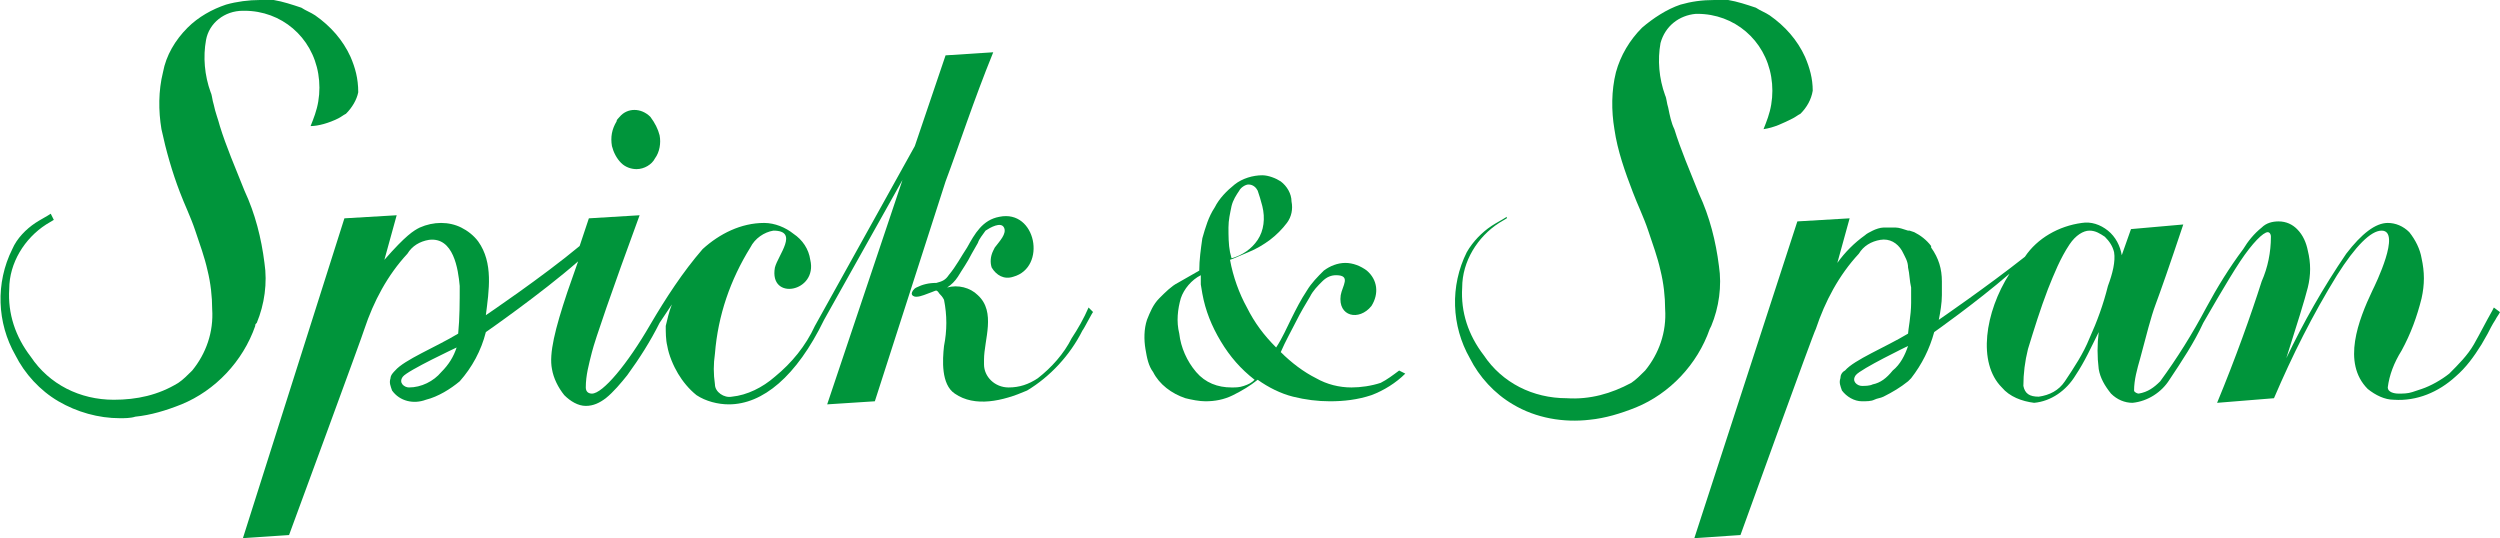
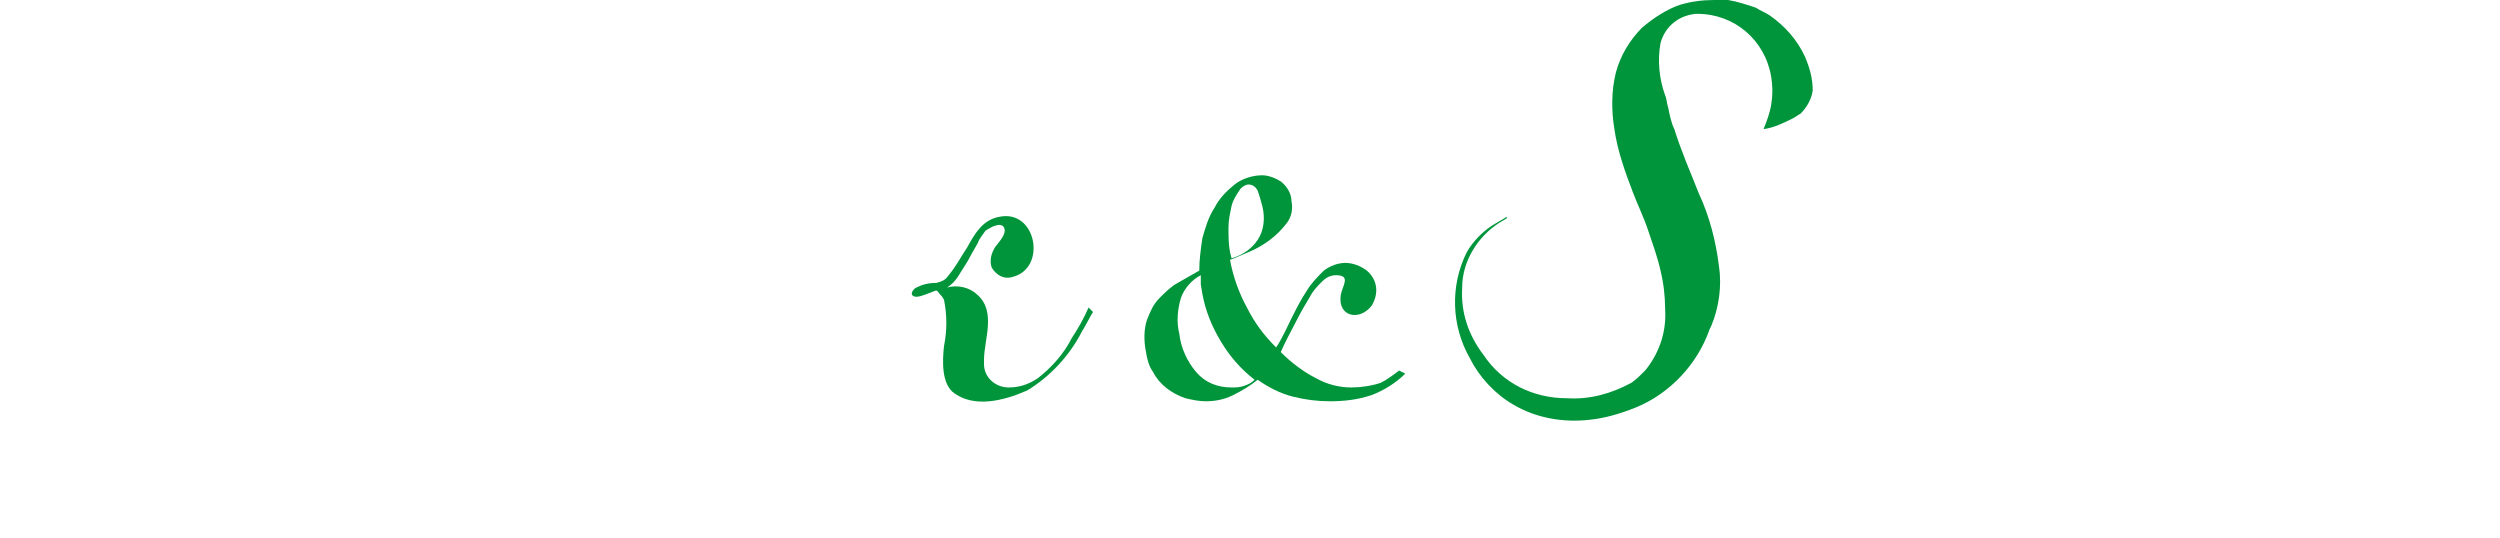
<svg xmlns="http://www.w3.org/2000/svg" version="1.1" id="レイヤー_1" x="0px" y="0px" viewBox="0 0 162.6 35" style="enable-background:new 0 0 162.6 35;" xml:space="preserve">
  <style type="text/css">
	.st0{fill:#00953B;}
</style>
  <g id="レイヤー_2_00000096040719687713548920000013711859447867848845_">
    <g id="WOMEN">
      <g id="S_S">
-         <path class="st0" d="M40.4,10.6c0.3,0.3,0.7,0.4,1,0.4c0.5,0,1-0.3,1.2-0.7c0.3-0.4,0.4-1,0.3-1.5c-0.1-0.4-0.3-0.8-0.6-1.2     c-0.6-0.6-1.5-0.6-2,0c-0.1,0.1-0.2,0.2-0.2,0.3c-0.3,0.5-0.4,1-0.3,1.6C39.9,9.9,40.1,10.3,40.4,10.6" />
-         <path class="st0" d="M64.6,3.4l-3.1,0.2l-2,5.9l-6.5,11.7c-0.6,1.3-1.5,2.4-2.6,3.3c-0.8,0.7-1.8,1.2-2.8,1.3     c-0.5,0.1-1.1-0.3-1.1-0.8c0,0,0,0,0,0c-0.1-0.7-0.1-1.3,0-2c0.2-2.5,1-4.8,2.3-6.9c0.3-0.6,0.9-1,1.5-1.1c1.7,0,0.3,1.6,0.1,2.4     c-0.4,2.2,2.8,1.6,2.3-0.5c-0.1-0.7-0.5-1.3-1.1-1.7c-0.5-0.4-1.2-0.7-1.9-0.7c-1.5,0-2.9,0.7-4,1.7c-1.3,1.5-2.4,3.2-3.4,4.9     c-1.5,2.6-3.1,4.5-3.8,4.5c-0.2,0-0.4-0.1-0.4-0.4c0-0.8,0.2-1.5,0.4-2.3c0.2-0.8,1.3-4,3.1-8.9l-3.3,0.2l-0.6,1.8     c-2.4,2-6.1,4.5-6.1,4.5c0.2-1.6,0.5-3.4-0.5-4.8c-0.3-0.4-0.7-0.7-1.1-0.9c-0.8-0.4-1.8-0.4-2.7,0c-0.4,0.2-0.9,0.5-2.3,2.1     l0.8-2.9l-3.4,0.2L15.8,35l3-0.2c0,0,4.9-13.3,4.9-13.4c0.6-1.8,1.5-3.5,2.8-4.9c0.3-0.5,0.8-0.8,1.4-0.9c1.6-0.2,1.9,1.9,2,3     c0,1,0,2.1-0.1,3.1c-1.5,0.9-3.5,1.7-4.1,2.4c-0.1,0.1-0.3,0.3-0.3,0.5c-0.1,0.3,0,0.5,0.1,0.8c0.5,0.7,1.4,0.9,2.2,0.6     c0.8-0.2,1.6-0.7,2.2-1.2c0.8-0.9,1.4-2,1.7-3.2c0,0,3.6-2.5,6-4.6l-0.7,2c-0.8,2.4-1.2,4-1,5c0.1,0.6,0.4,1.2,0.8,1.7     c0.4,0.4,0.9,0.7,1.4,0.7c0.5,0,0.9-0.2,1.3-0.5c0.5-0.4,1-1,1.4-1.5c0.8-1.1,1.5-2.2,2.1-3.4l0.8-1.2c-0.2,0.5-0.3,1-0.4,1.4     c0,0.4,0,0.9,0.1,1.3c0.1,0.6,0.4,1.3,0.7,1.8c0.3,0.5,0.7,1,1.2,1.4c0.6,0.4,1.4,0.6,2.1,0.6c2.2,0,4.4-1.8,6.2-5.5l5.1-9.1     l-4.9,14.6l3.1-0.2l4.6-14.3C62.4,9.4,63.3,6.6,64.6,3.4 M28.7,24.2c-0.5,0.6-1.3,1-2.1,1c-0.3,0-0.7-0.3-0.4-0.7     s3.5-1.9,3.5-1.9C29.5,23.2,29.2,23.7,28.7,24.2" />
        <path class="st0" d="M70.8,20c-0.3,0.7-0.7,1.4-1.1,2c-0.5,1-1.3,1.9-2.2,2.6c-0.6,0.4-1.2,0.6-1.9,0.6c-0.9,0-1.6-0.7-1.6-1.5     c0-0.1,0-0.2,0-0.3c0-1.3,0.8-3.1-0.4-4.2c-0.5-0.5-1.3-0.7-2-0.5c0.3-0.2,0.5-0.4,0.7-0.7c0.3-0.5,0.6-0.9,0.9-1.5     c0.1-0.2,0.3-0.5,0.4-0.7c0.1-0.3,0.3-0.5,0.5-0.8c0.3-0.2,1-0.6,1.2-0.2s-0.3,0.9-0.6,1.3l-0.1,0.2c-0.2,0.4-0.2,0.8-0.1,1.1     c0.3,0.5,0.8,0.8,1.4,0.6c2.2-0.6,1.5-4.4-0.9-3.9c-1.1,0.2-1.6,1.1-2.1,2c-0.4,0.6-0.7,1.2-1.2,1.8c-0.2,0.3-0.4,0.4-0.8,0.5     c-0.5,0-0.9,0.1-1.3,0.3c-0.2,0.1-0.3,0.3-0.3,0.4c0,0.1,0.1,0.2,0.3,0.2c0.3,0,0.7-0.2,1-0.3c0.3-0.1,0.3-0.2,0.5,0.1     c0.1,0.1,0.2,0.2,0.3,0.4c0.2,1,0.2,2,0,3c-0.1,0.9-0.2,2.5,0.7,3.1c1.3,0.9,3.1,0.5,4.7-0.2c1.5-0.9,2.8-2.3,3.6-3.9     c0.1-0.1,0.7-1.3,0.7-1.2L70.8,20z" />
        <path class="st0" d="M91.4,24.3c-0.6,0.6-1.4,1.1-2.2,1.4c-0.9,0.3-1.8,0.4-2.7,0.4c-0.8,0-1.6-0.1-2.4-0.3     c-0.8-0.2-1.6-0.6-2.3-1.1c-0.5,0.4-1,0.7-1.6,1c-0.6,0.3-1.2,0.4-1.8,0.4c-0.4,0-0.9-0.1-1.3-0.2c-0.9-0.3-1.7-0.9-2.1-1.7     c-0.3-0.4-0.4-0.9-0.5-1.5c-0.1-0.6-0.1-1.3,0.1-1.9c0.2-0.5,0.4-1,0.8-1.4c0.4-0.4,0.8-0.8,1.2-1c0.5-0.3,0.9-0.5,1.4-0.8     c0-0.7,0.1-1.4,0.2-2.1c0.2-0.7,0.4-1.4,0.8-2c0.3-0.6,0.8-1.1,1.3-1.5c0.5-0.4,1.2-0.6,1.8-0.6c0.4,0,0.9,0.2,1.2,0.4     c0.4,0.3,0.7,0.8,0.7,1.3c0.1,0.5,0,1-0.3,1.4c-0.3,0.4-0.7,0.8-1.1,1.1c-0.4,0.3-0.9,0.6-1.4,0.8c-0.5,0.2-0.9,0.4-1.2,0.5     c0.2,1.1,0.6,2.2,1.1,3.1c0.5,1,1.1,1.8,1.9,2.6c0.4-0.6,0.7-1.3,1-1.9c0.3-0.6,0.6-1.2,1-1.8c0.3-0.5,0.7-0.9,1.1-1.3     c0.4-0.3,0.9-0.5,1.4-0.5c0.5,0,1,0.2,1.4,0.5c0.7,0.6,0.8,1.5,0.3,2.3c-0.8,1-2.2,0.7-2-0.7c0.1-0.6,0.7-1.3-0.3-1.3     c-0.3,0-0.6,0.1-0.9,0.4c-0.3,0.3-0.6,0.6-0.8,1c-0.3,0.5-0.6,1-0.9,1.6s-0.7,1.3-1,2c0.7,0.7,1.5,1.3,2.3,1.7     c0.7,0.4,1.5,0.6,2.3,0.6c0.6,0,1.3-0.1,1.9-0.3c0.4-0.2,0.8-0.5,1.2-0.8L91.4,24.3z M76.7,21.7c0.1,0.9,0.5,1.8,1.1,2.5     c0.6,0.7,1.4,1,2.3,1c0.3,0,0.5,0,0.8-0.1c0.3-0.1,0.5-0.2,0.7-0.4c-0.9-0.7-1.6-1.5-2.2-2.5c-0.6-1-1-2-1.2-3.1l-0.1-0.6     c0-0.2,0-0.4,0-0.6c-0.6,0.3-1.1,0.9-1.3,1.5C76.6,20.1,76.5,20.9,76.7,21.7 M82.1,13.4c-0.1-0.4-0.2-0.7-0.3-1     c-0.1-0.2-0.3-0.4-0.6-0.4c-0.2,0-0.5,0.2-0.6,0.4c-0.2,0.3-0.4,0.6-0.5,1c-0.1,0.5-0.2,0.9-0.2,1.4c0,0.5,0,1.1,0.1,1.6l0.1,0.4     c0.7-0.2,1.3-0.6,1.7-1.2C82.2,15,82.3,14.2,82.1,13.4" />
-         <path class="st0" d="M22.8,3.7c-0.5-1.1-1.3-2-2.3-2.7c-0.3-0.2-0.6-0.3-0.9-0.5c-0.6-0.2-1.2-0.4-1.8-0.5c-0.3,0-0.6,0-0.9,0     c-0.7,0-1.5,0.1-2.2,0.3c-0.9,0.3-1.8,0.8-2.5,1.5c-0.8,0.8-1.4,1.8-1.6,2.9c-0.3,1.2-0.3,2.5-0.1,3.7c0.3,1.4,0.7,2.8,1.2,4.1     c0.3,0.8,0.7,1.6,1,2.5c0.3,0.9,0.6,1.7,0.8,2.6c0.2,0.8,0.3,1.7,0.3,2.5c0.1,1.5-0.4,2.9-1.3,4c-0.3,0.3-0.6,0.6-0.9,0.8     c-1.3,0.8-2.7,1.1-4.2,1.1c-2.2,0-4.2-1-5.4-2.8c-1-1.3-1.5-2.8-1.4-4.4c0-1.7,1-3.3,2.4-4.2l0.5-0.3l0,0l-0.2-0.4h0     c-0.3,0.2-0.7,0.4-1,0.6c-0.6,0.4-1.2,1-1.5,1.7c-1.1,2.2-1,4.8,0.2,6.9c0.6,1.2,1.6,2.3,2.8,3c1.2,0.7,2.6,1.1,4,1.1     c0.3,0,0.7,0,1-0.1c1-0.1,2-0.4,3-0.8c2.2-0.9,4-2.8,4.8-5.1c0-0.1,0-0.1,0.1-0.2c0.5-1.2,0.7-2.6,0.5-3.9     c-0.2-1.6-0.6-3.2-1.3-4.7c-0.6-1.5-1.2-2.9-1.6-4.2c-0.1-0.4-0.3-0.9-0.4-1.4c-0.1-0.3-0.1-0.6-0.2-0.8     c-0.4-1.1-0.5-2.3-0.3-3.4c0.2-1.1,1.2-1.9,2.4-1.9h0.1c2.4,0,4.4,1.7,4.8,4.1c0.1,0.6,0.1,1.2,0,1.8c-0.1,0.6-0.3,1.1-0.5,1.6     C20.7,8.2,21.4,8,22,7.7c0.2-0.1,0.3-0.2,0.5-0.3c0.4-0.4,0.7-0.9,0.8-1.4C23.3,5.1,23.1,4.4,22.8,3.7" />
        <path class="st0" d="M117.4,3.7c-0.5-1.1-1.3-2-2.3-2.7c-0.3-0.2-0.6-0.3-0.9-0.5c-0.6-0.2-1.2-0.4-1.8-0.5c-0.3,0-0.6,0-0.9,0     c-0.8,0-1.5,0.1-2.2,0.3c-0.9,0.3-1.8,0.9-2.5,1.5c-0.8,0.8-1.4,1.8-1.7,2.9c-0.3,1.2-0.3,2.5-0.1,3.7c0.2,1.4,0.7,2.8,1.2,4.1     c0.3,0.8,0.7,1.6,1,2.5c0.3,0.9,0.6,1.7,0.8,2.6c0.2,0.8,0.3,1.7,0.3,2.5c0.1,1.5-0.4,2.9-1.3,4c-0.3,0.3-0.6,0.6-0.9,0.8     c-1.3,0.7-2.7,1.1-4.2,1c-2.2,0-4.2-1-5.4-2.8c-1-1.3-1.5-2.8-1.4-4.4c0-1.7,1-3.3,2.4-4.2l0.5-0.3l0,0L98,14.1l0,0     c-0.3,0.2-0.7,0.4-1,0.6c-0.6,0.4-1.2,1-1.6,1.7c-1.1,2.2-1,4.8,0.2,6.9c0.6,1.2,1.6,2.3,2.8,3c1.5,0.9,3.3,1.2,5,1     c1-0.1,2-0.4,3-0.8c2.2-0.9,4-2.8,4.8-5.1l0.1-0.2c0.5-1.2,0.7-2.6,0.5-3.9c-0.2-1.6-0.6-3.2-1.3-4.7c-0.6-1.5-1.2-2.9-1.6-4.2     c-0.2-0.4-0.3-0.9-0.4-1.4c-0.1-0.3-0.1-0.6-0.2-0.8c-0.4-1.1-0.5-2.3-0.3-3.4c0.3-1.1,1.2-1.8,2.3-1.9h0.1     c2.4,0,4.4,1.7,4.8,4.1c0.1,0.6,0.1,1.2,0,1.8c-0.1,0.6-0.3,1.1-0.5,1.6c0.7-0.1,1.3-0.4,1.9-0.7c0.2-0.1,0.3-0.2,0.5-0.3     c0.4-0.4,0.7-0.9,0.8-1.5C117.9,5.1,117.7,4.4,117.4,3.7" />
-         <path class="st0" d="M162.2,20c0,0-0.1,0.2-0.1,0.2c-0.4,0.7-0.8,1.5-1.2,2.2c-0.4,0.7-1,1.3-1.6,1.9c-0.5,0.4-1.2,0.8-1.8,1     l-0.6,0.2c-0.3,0.1-0.6,0.1-0.9,0.1c-0.3,0-0.7-0.1-0.7-0.4c0.1-0.8,0.4-1.6,0.9-2.4c0.6-1.1,1-2.2,1.3-3.4     c0.2-0.9,0.2-1.7,0-2.6c-0.1-0.6-0.4-1.2-0.8-1.7c-0.4-0.4-0.9-0.6-1.4-0.6c-0.8,0-1.7,0.7-2.7,2c-1.5,2.2-2.8,4.5-3.9,6.8     c0.7-2.2,1.2-3.8,1.4-4.6c0.2-0.8,0.2-1.6,0-2.4c-0.1-0.5-0.3-1-0.7-1.4c-0.3-0.3-0.7-0.5-1.2-0.5c-0.4,0-0.8,0.1-1.1,0.4     c-0.5,0.4-0.9,0.9-1.2,1.4c-0.9,1.2-1.7,2.5-2.4,3.8c-0.9,1.7-1.9,3.3-3,4.8c-0.4,0.4-0.8,0.7-1.4,0.8c-0.1,0-0.3-0.1-0.3-0.2     c0-0.7,0.2-1.4,0.4-2.1c0.4-1.5,0.7-2.7,1-3.5s0.9-2.5,1.8-5.2l-3.4,0.3l-0.6,1.7c-0.1-0.6-0.4-1.2-0.9-1.6     c-0.5-0.4-1.1-0.6-1.7-0.5c-1.5,0.2-2.9,1-3.7,2.2c-2.4,1.9-5.6,4.1-5.6,4.1c0.1-0.5,0.2-1.1,0.2-1.6c0-0.3,0-0.6,0-0.9     c0-0.8-0.2-1.5-0.7-2.2v-0.1c-0.3-0.4-0.7-0.7-1.1-0.9l-0.3-0.1l0,0h-0.1c-0.3-0.1-0.6-0.2-0.8-0.2c-0.2,0-0.3,0-0.5,0h-0.2h-0.1     c-0.2,0-0.5,0.1-0.7,0.2c-0.2,0.1-0.4,0.2-0.5,0.3c-0.7,0.5-1.3,1.1-1.8,1.8l0.8-2.9l0,0l-3.4,0.2L110.2,35l0,0l1.5-0.1l1.5-0.1     c0,0,4.8-13.3,4.9-13.4c0.6-1.8,1.5-3.5,2.8-4.9c0.3-0.5,0.8-0.8,1.4-0.9c0.6-0.1,1.1,0.2,1.4,0.7c0.2,0.4,0.4,0.7,0.4,1.1     c0.1,0.4,0.1,0.9,0.2,1.3c0,0.2,0,0.4,0,0.7v0.1c0,0.1,0,0.2,0,0.2c0,0.8-0.2,1.8-0.2,2l0,0c-1.5,0.9-3.5,1.7-4.1,2.4     c-0.2,0.1-0.3,0.3-0.3,0.5c-0.1,0.3,0,0.5,0.1,0.8c0.3,0.4,0.8,0.7,1.3,0.7c0.3,0,0.6,0,0.8-0.1c0.2-0.1,0.4-0.1,0.6-0.2     c0.6-0.3,1.1-0.6,1.6-1c0.1-0.1,0.1-0.1,0.2-0.2c0.7-0.9,1.2-1.9,1.5-3c0,0,2.7-1.9,4.9-3.8c-1.6,2.5-2.1,5.8-0.5,7.4     c0.5,0.6,1.3,0.9,2.1,1c1.1-0.1,2.1-0.8,2.7-1.8c0.6-0.9,1-1.8,1.5-2.8c-0.1,0.8-0.1,1.6,0,2.4c0.1,0.6,0.4,1.1,0.8,1.6     c0.4,0.4,0.9,0.6,1.4,0.6c1-0.1,1.9-0.7,2.4-1.5c0.8-1.2,1.6-2.4,2.2-3.7c0,0,1.6-2.8,2.4-4s1.5-1.9,1.8-1.9     c0.1,0,0.2,0.1,0.2,0.3c0,1-0.2,2-0.6,2.9c-0.7,2.2-1.7,5-2.9,7.9l3.7-0.3c1.2-2.8,2.5-5.4,4.1-8c1.2-1.9,2.2-2.9,2.9-2.9     c1.3,0-0.4,3.5-0.6,3.9c-0.9,1.9-2,4.7-0.3,6.4c0.5,0.4,1.1,0.7,1.7,0.7c1.5,0.1,2.9-0.5,4-1.5c0.7-0.6,1.2-1.3,1.7-2.1     c0.1-0.2,0.3-0.5,0.4-0.7s0.3-0.6,0.5-0.9c0.1-0.2,0.2-0.3,0.3-0.5L162.2,20z M121.8,25c-0.2,0.1-0.5,0.1-0.7,0.1     c-0.3,0-0.7-0.3-0.4-0.7s3.4-1.9,3.4-1.9c-0.2,0.6-0.5,1.2-1,1.6C122.7,24.6,122.3,24.9,121.8,25 M137.1,18.6     c-0.3,1.2-0.7,2.3-1.2,3.4c-0.4,1-1,1.9-1.6,2.8c-0.4,0.6-1,0.9-1.7,1c-0.6,0-0.9-0.2-1-0.7c0-0.8,0.1-1.6,0.3-2.4     c0.4-1.3,0.8-2.6,1.3-3.9c0.4-1,0.8-2,1.4-2.9c0.4-0.6,0.9-0.9,1.3-0.9c0.4,0,0.7,0.2,1,0.4c0.3,0.3,0.5,0.6,0.6,1     C137.6,17,137.4,17.8,137.1,18.6" />
      </g>
    </g>
  </g>
</svg>